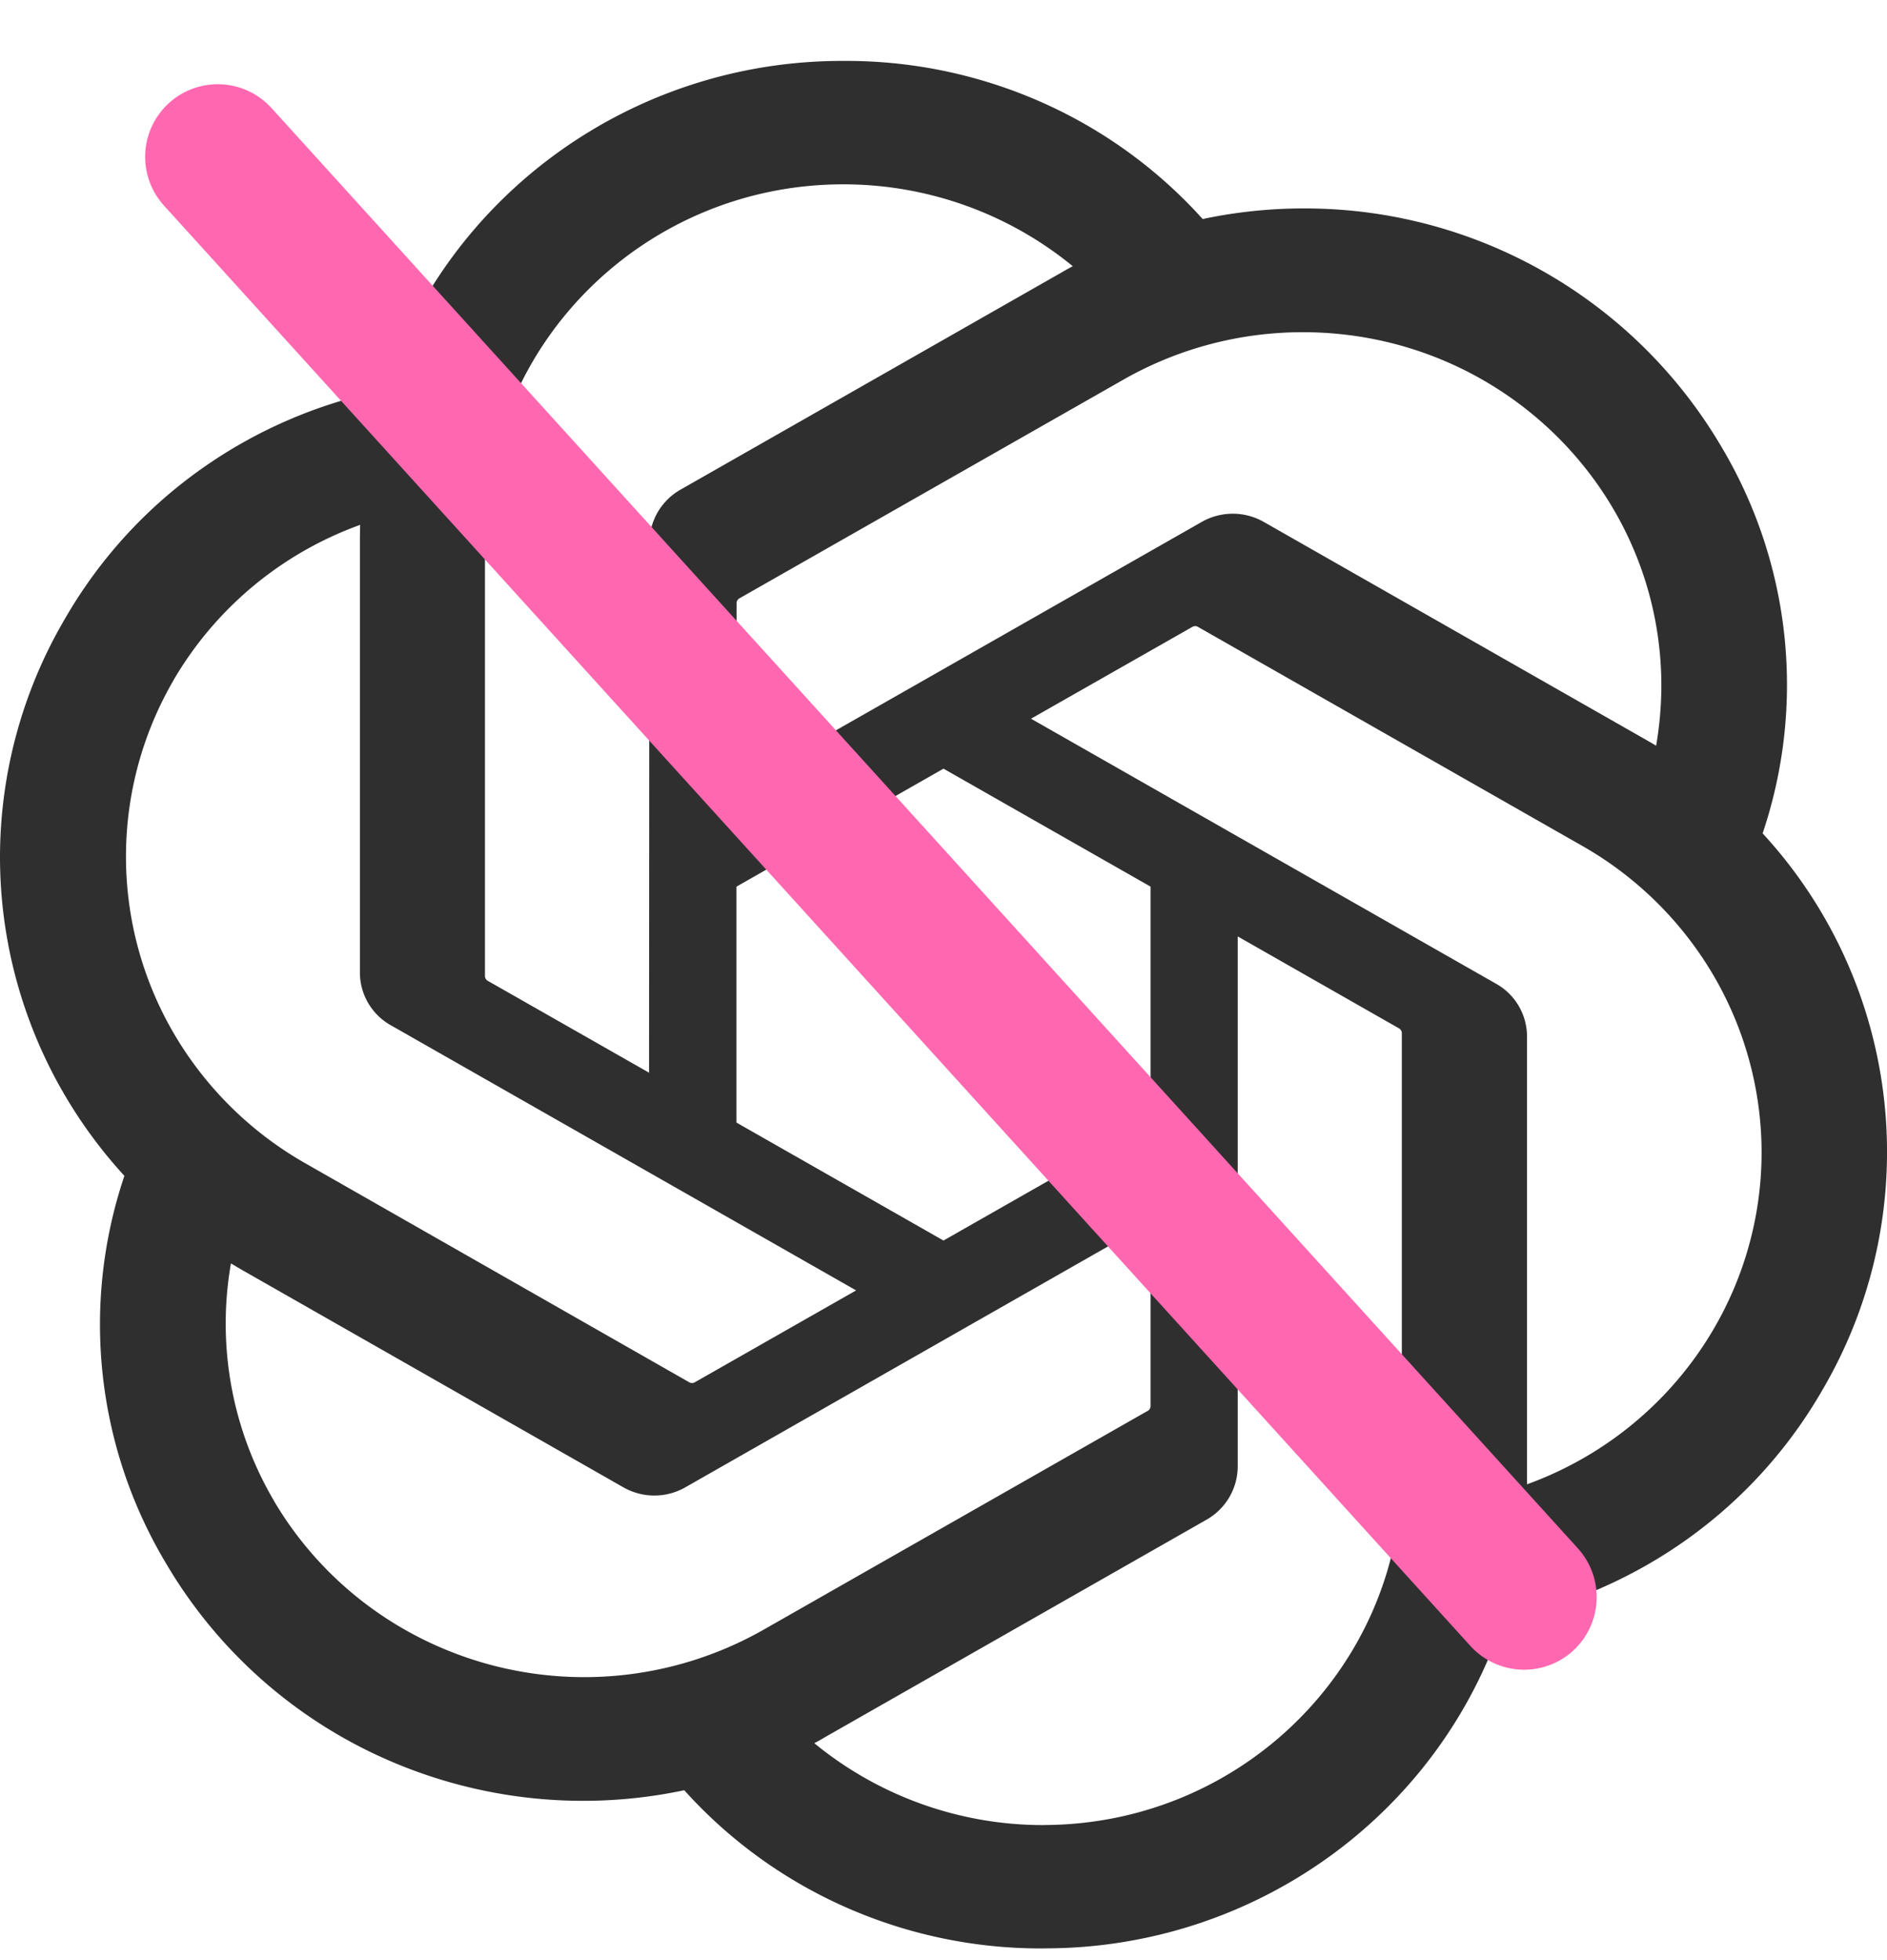
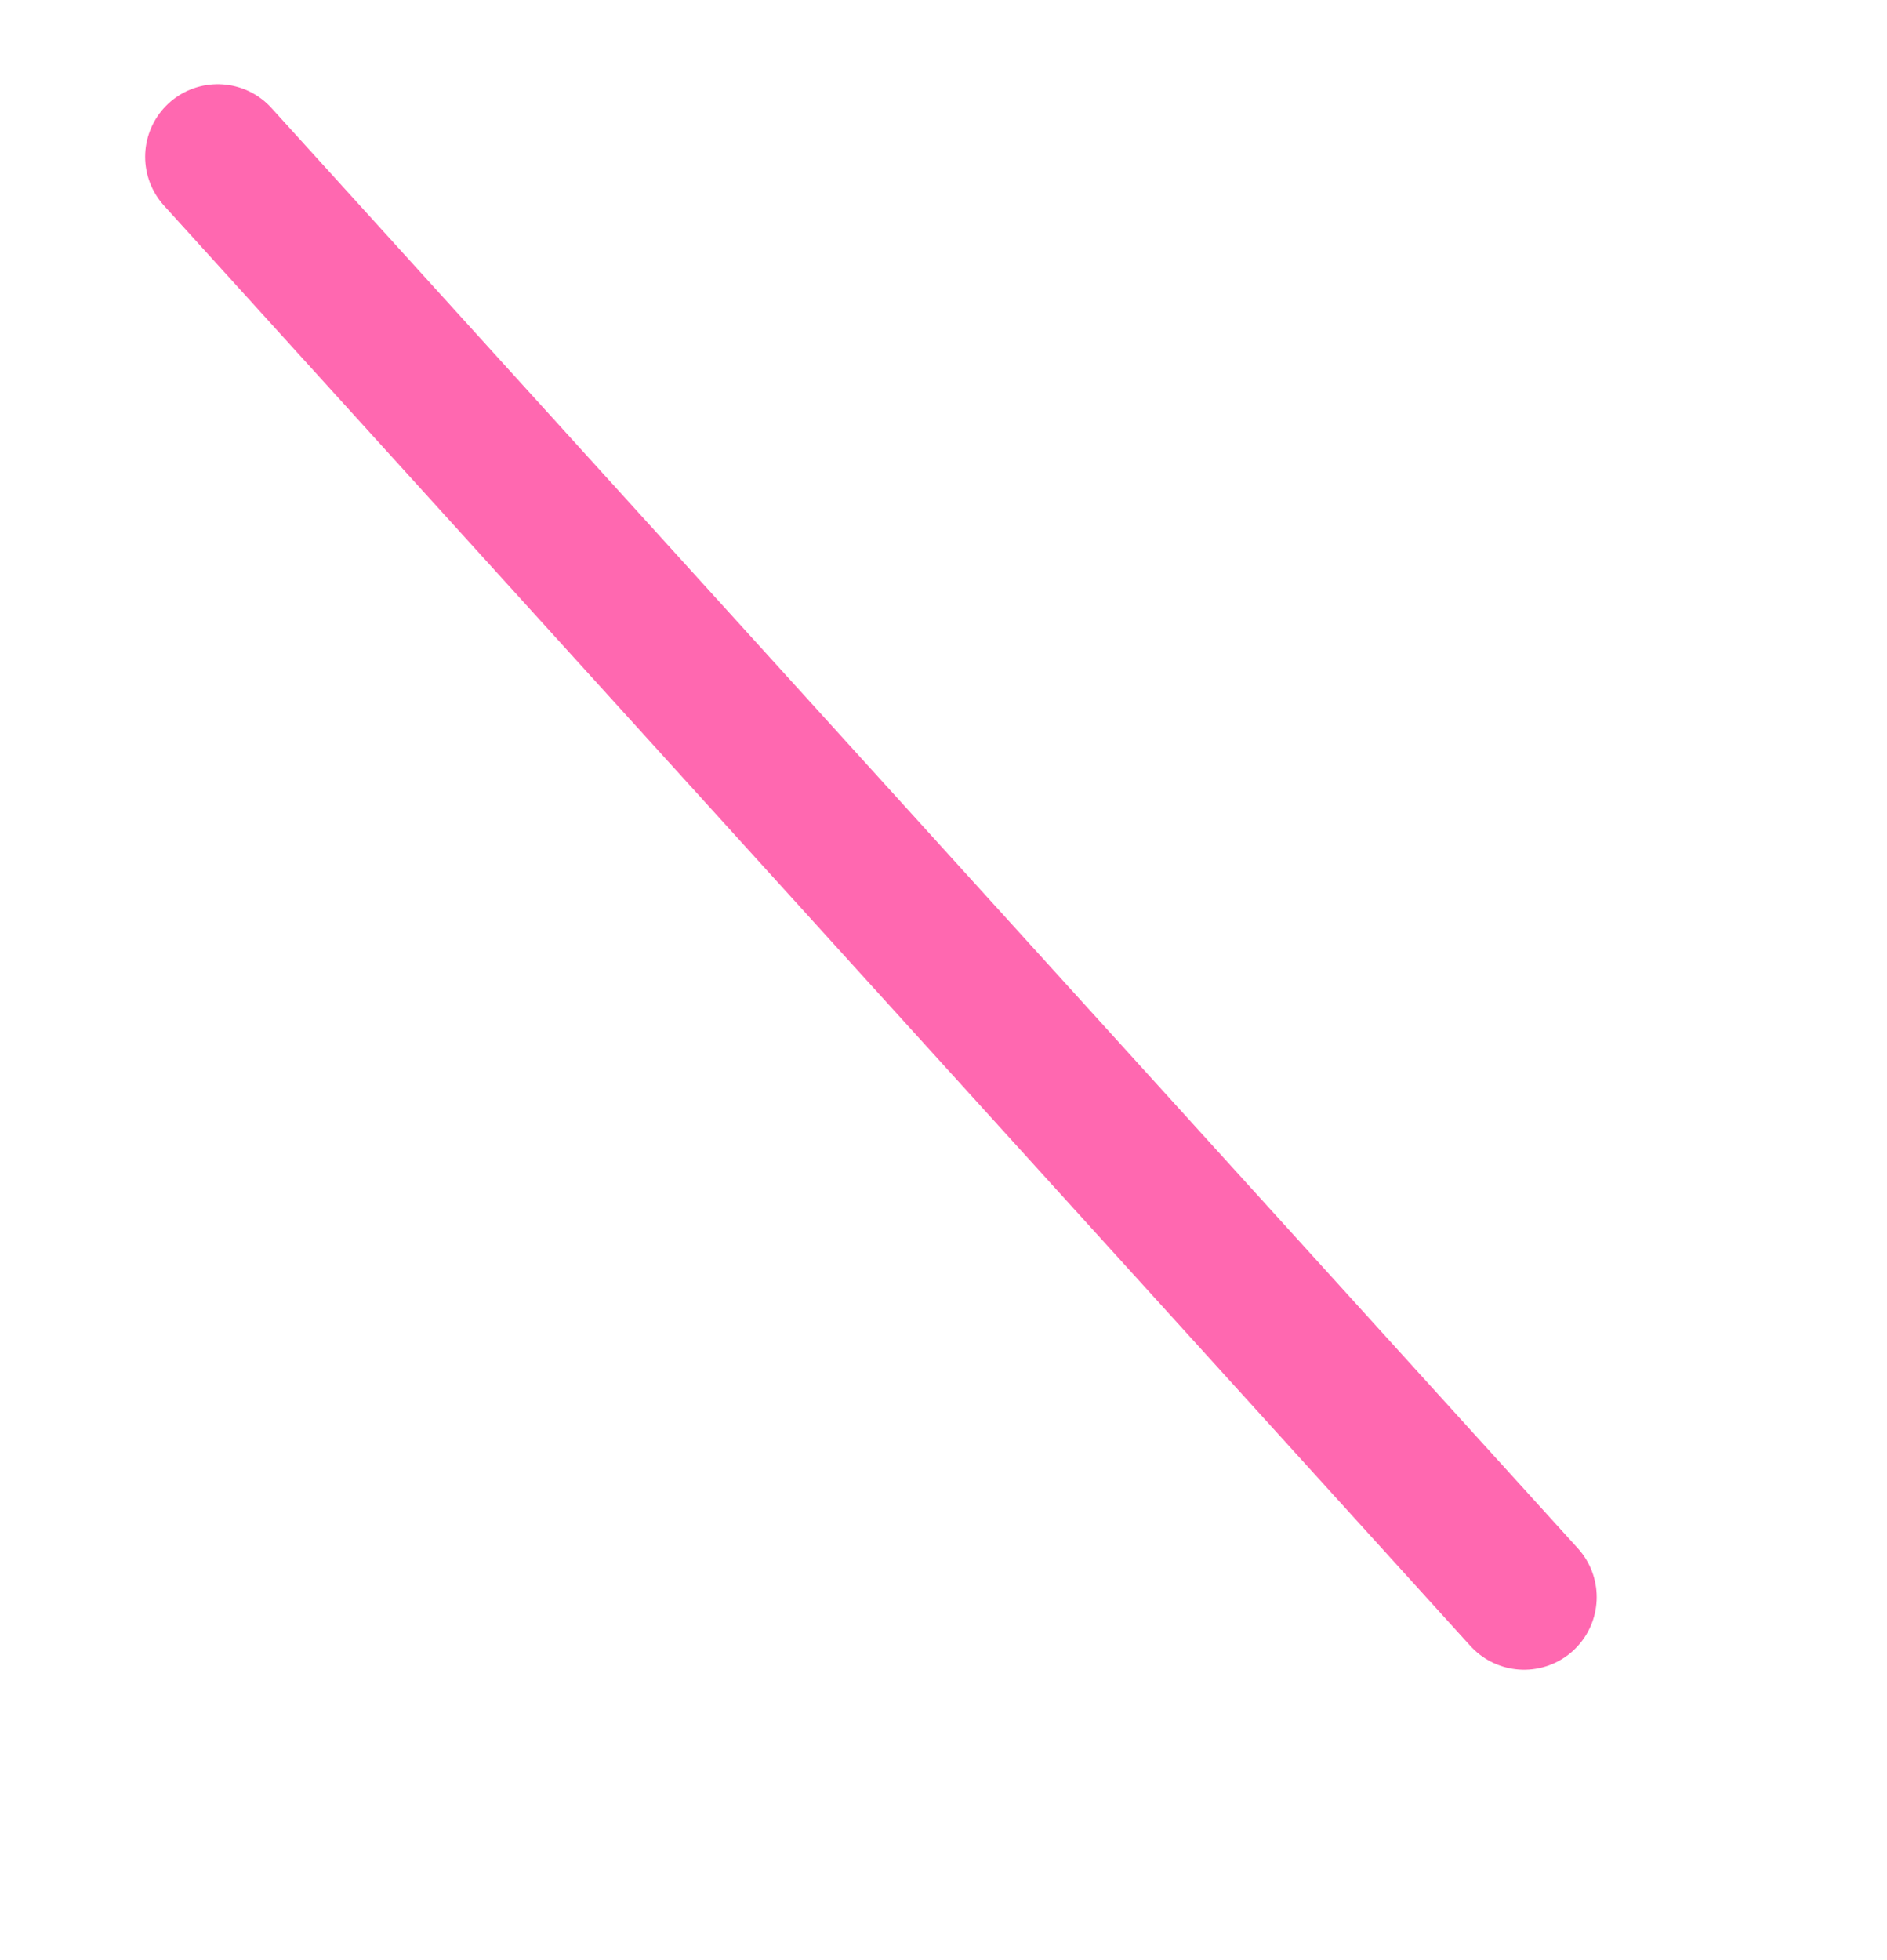
<svg xmlns="http://www.w3.org/2000/svg" width="26" height="27" fill="none">
-   <path d="M24.286 11.48a6.403 6.403 0 00-.564-5.32 6.659 6.659 0 00-5.758-3.289c-.468 0-.935.049-1.393.146a6.561 6.561 0 00-2.218-1.608 6.64 6.64 0 00-2.692-.57h-.057c-2.88 0-5.432 1.833-6.318 4.536a6.61 6.61 0 00-2.538 1.103 6.509 6.509 0 00-1.85 2.04A6.489 6.489 0 000 11.804c0 1.623.61 3.189 1.714 4.393a6.402 6.402 0 00.563 5.32 6.61 6.61 0 003.056 2.722 6.723 6.723 0 004.095.421 6.561 6.561 0 002.219 1.609c.846.375 1.763.57 2.691.57h.042l.017-.001c2.88 0 5.433-1.833 6.318-4.538a6.612 6.612 0 002.539-1.103 6.509 6.509 0 001.85-2.04 6.478 6.478 0 00-.818-7.678zm-9.904 13.66h-.007a4.97 4.97 0 01-3.155-1.128c.053-.028.105-.057.156-.088l5.247-2.99a.848.848 0 00.431-.731v-7.304l2.218 1.264a.08.08 0 01.043.06v6.044c-.003 2.687-2.21 4.867-4.933 4.872zm-10.61-4.472a4.812 4.812 0 01-.59-3.265c.04.023.108.065.156.092l5.247 2.99a.862.862 0 00.862 0l6.406-3.65v2.532a.078.078 0 01-.032.063l-5.304 3.021a5 5 0 01-4.936-.001 4.911 4.911 0 01-1.81-1.782zM2.392 9.367a4.906 4.906 0 012.57-2.137l-.003.179v5.985a.833.833 0 00.43.731l6.407 3.65-2.218 1.263a.08.08 0 01-.075.006L4.2 16.02a4.912 4.912 0 01-1.805-1.785 4.829 4.829 0 01-.002-4.868zm18.22 4.183L14.206 9.9l2.218-1.262a.08.08 0 01.075-.007l5.304 3.022a4.909 4.909 0 011.807 1.784c.433.74.661 1.58.662 2.436 0 2.041-1.291 3.868-3.232 4.573v-6.167a.833.833 0 00-.428-.729zm2.207-3.278a7.85 7.85 0 00-.156-.091l-5.247-2.99a.865.865 0 00-.861 0l-6.406 3.649V8.308c0-.024.012-.047.032-.062l5.304-3.02a4.991 4.991 0 012.466-.65c2.728 0 4.94 2.181 4.94 4.872a4.948 4.948 0 01-.072.824zM8.943 14.776l-2.218-1.263a.079.079 0 01-.043-.06V7.409c.001-2.69 2.213-4.87 4.939-4.87 1.154 0 2.272.4 3.16 1.128-.04.021-.11.06-.156.087l-5.247 2.99a.848.848 0 00-.431.732v.004l-.004 7.296zm1.205-2.563L13 10.588l2.853 1.625v3.25L13 17.088l-2.853-1.625v-3.25z" fill="#2F2F2F" />
  <path d="M3 2.16L21 22" stroke="#FF68B0" stroke-width="2" stroke-linecap="round" />
</svg>